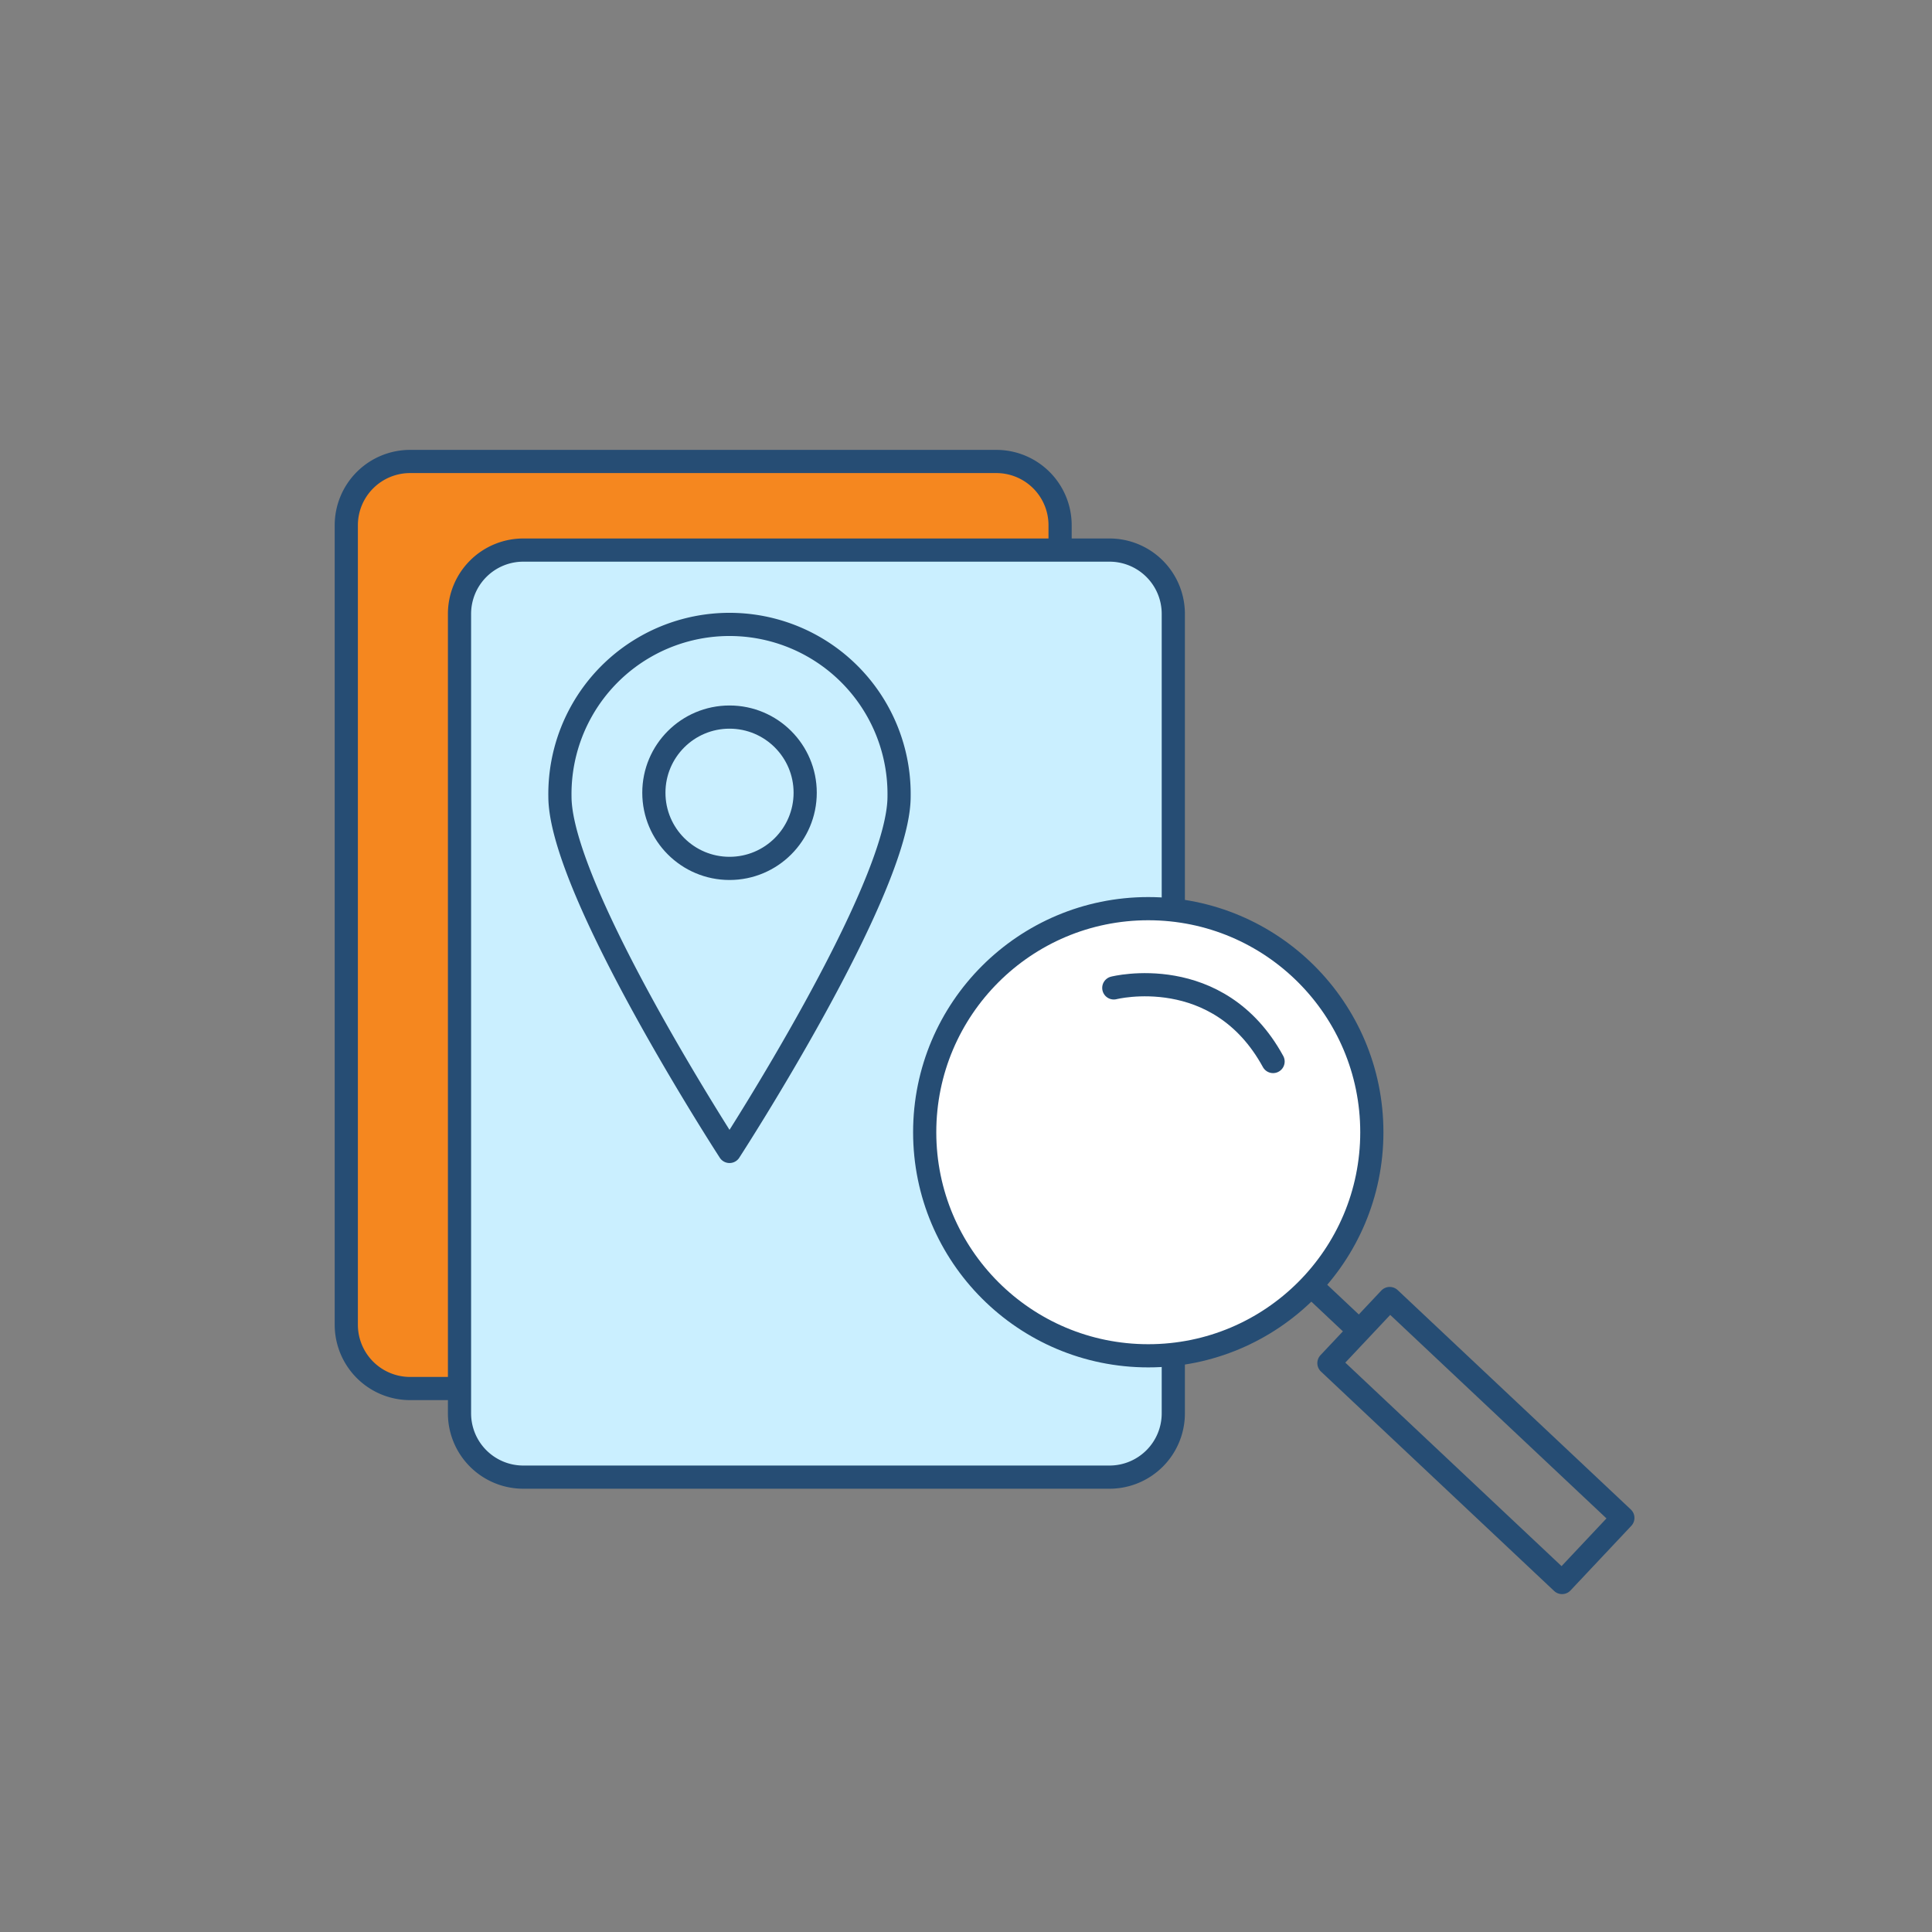
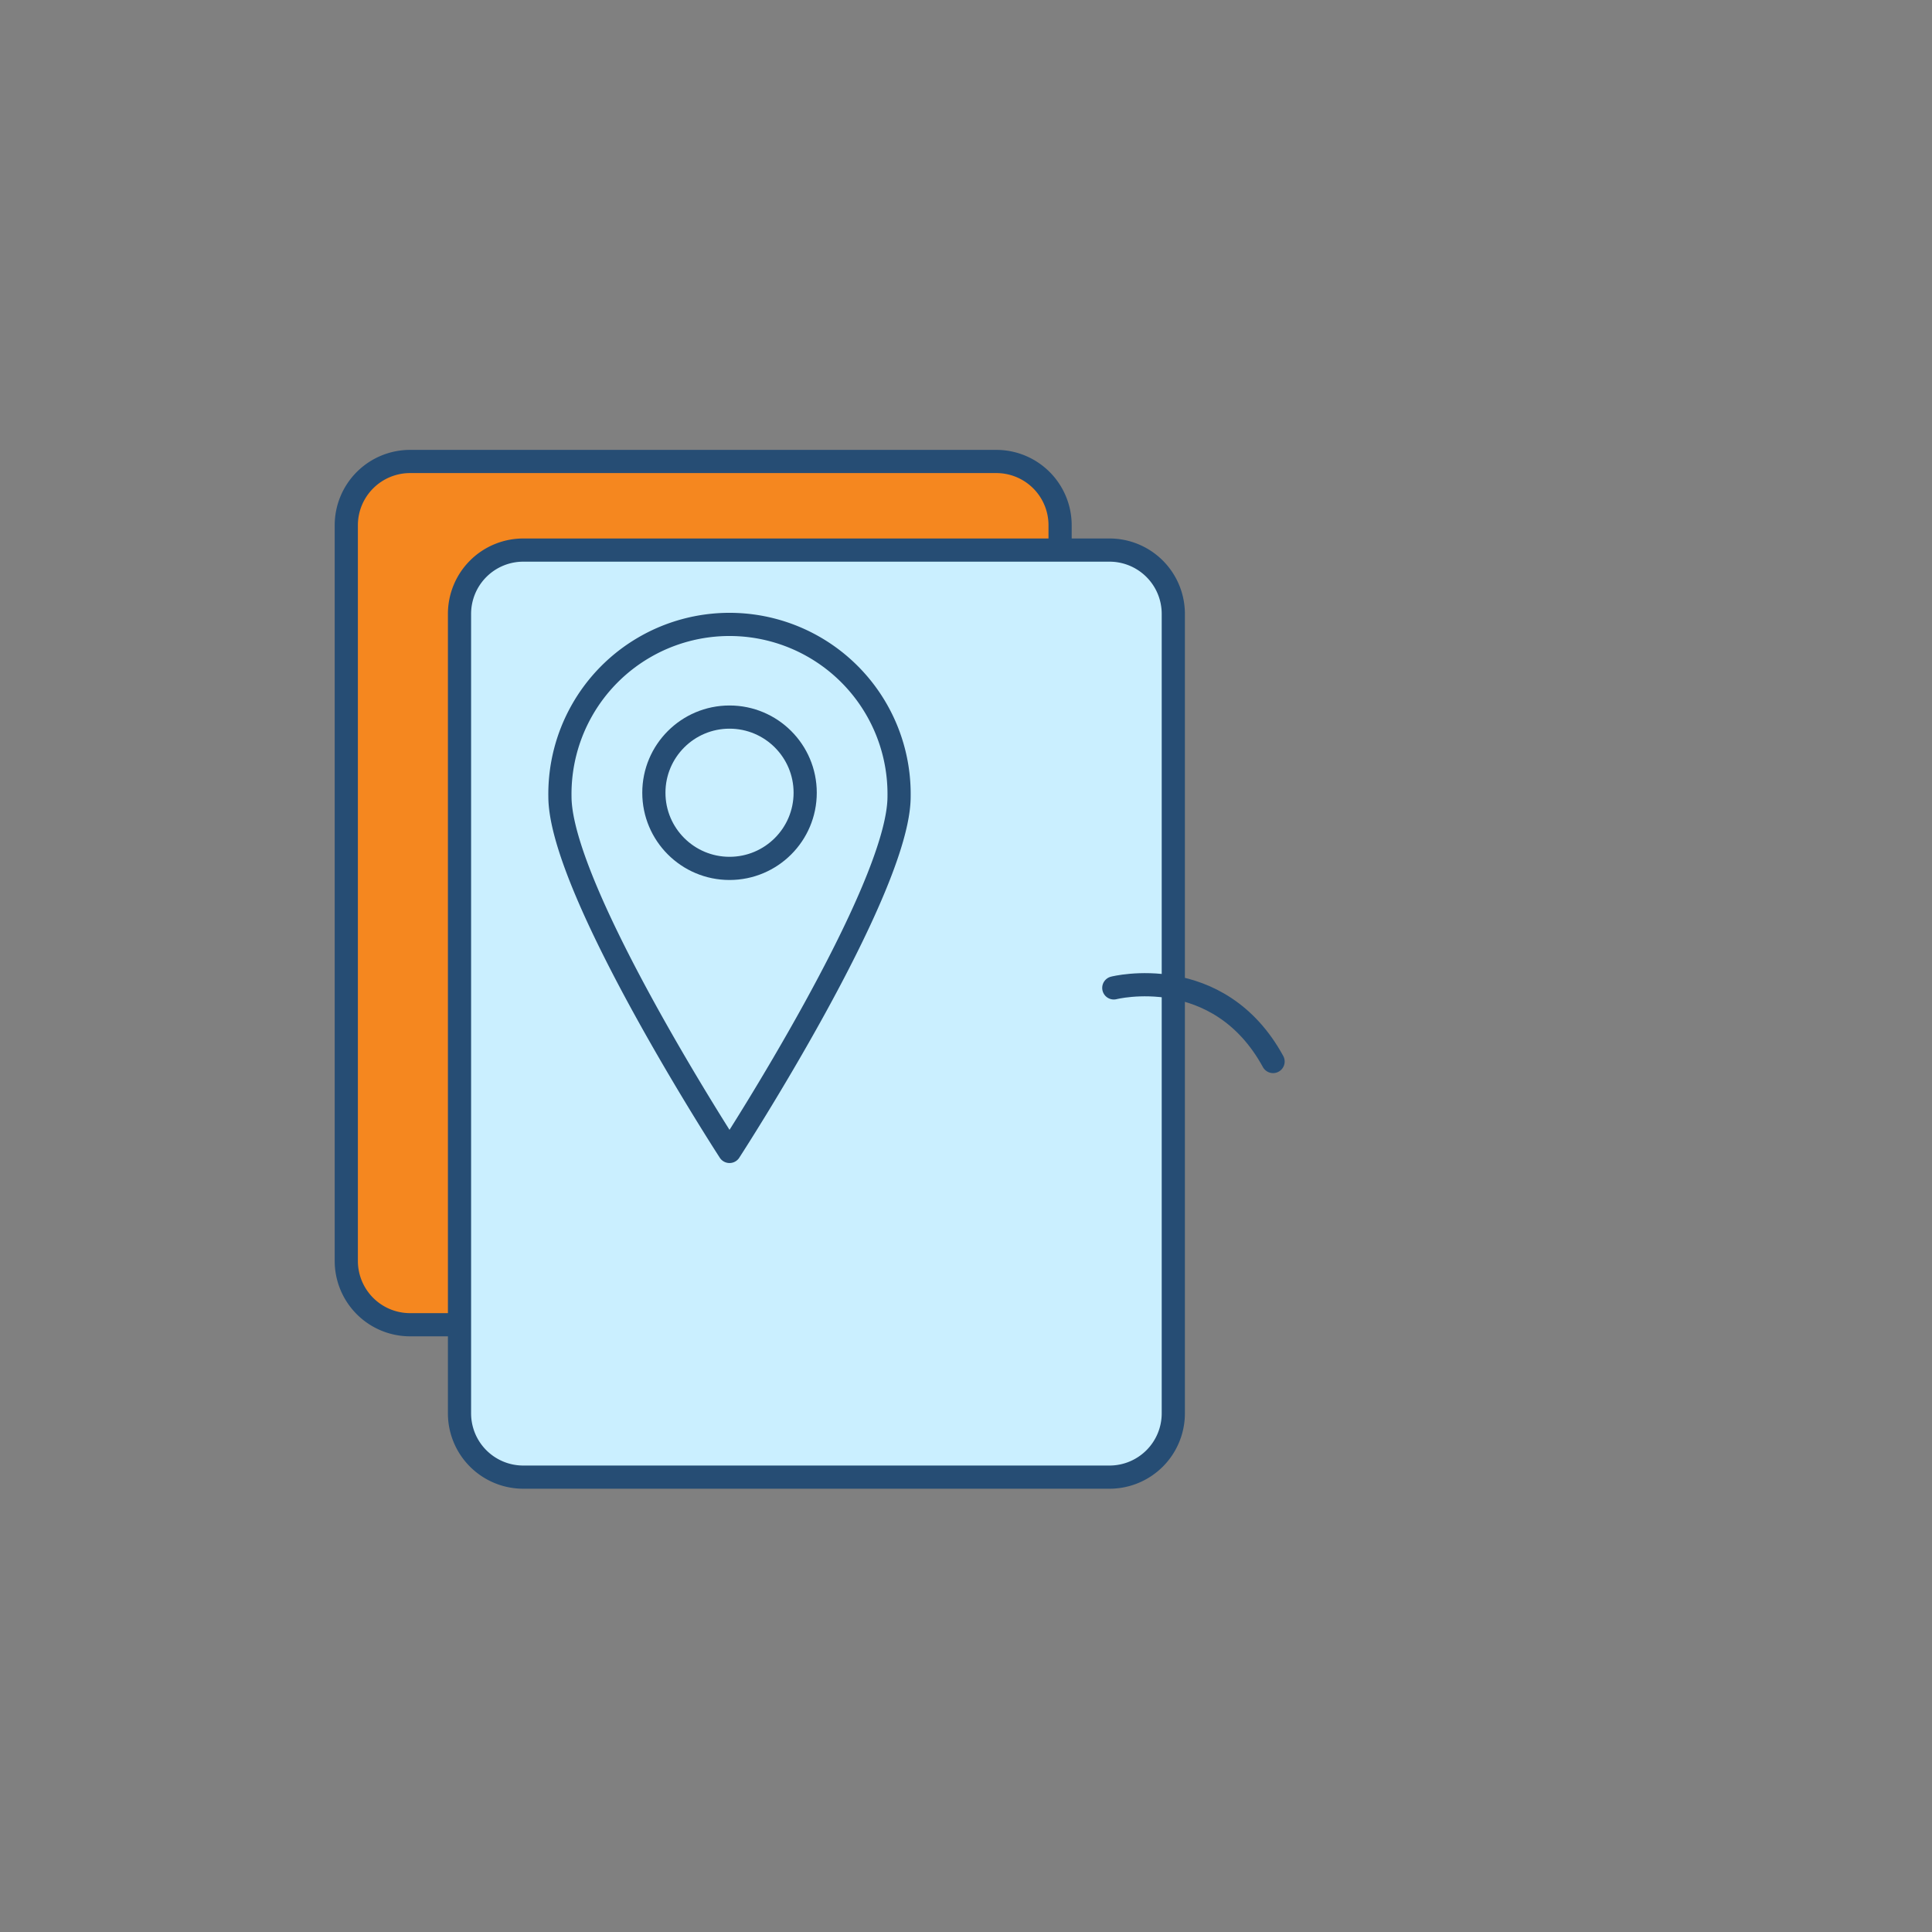
<svg xmlns="http://www.w3.org/2000/svg" viewBox="0 0 500 500">
  <rect x="0" y="0" width="500" height="500" fill="#808080" stroke="none" />
  <defs>
    <style>.cls-1{fill:#f5871f;}.cls-1,.cls-2,.cls-3,.cls-4{stroke:#264d74;stroke-linecap:round;stroke-linejoin:round;stroke-width:6px;}.cls-2{fill:#caefff;}.cls-3{fill:#fff;}.cls-4{fill:none;}</style>
  </defs>
  <g id="Layer_15" data-name="Layer 15">
-     <path class="cls-1" d="M274.35,303.69v39.15a16.51,16.51,0,0,1-16.5,16.51H106.13a16.51,16.51,0,0,1-16.51-16.51V135.93a16.51,16.51,0,0,1,16.51-16.5H257.85a16.5,16.5,0,0,1,16.5,16.5V303.69Z" />
+     <path class="cls-1" d="M274.35,303.69v39.15H106.13a16.51,16.51,0,0,1-16.51-16.51V135.93a16.51,16.51,0,0,1,16.51-16.5H257.85a16.5,16.5,0,0,1,16.5,16.5V303.69Z" />
    <path class="cls-2" d="M303.65,365.78a16.51,16.51,0,0,1-16.51,16.5H135.42a16.5,16.5,0,0,1-16.5-16.5V158.87a16.51,16.51,0,0,1,16.5-16.51H287.14a16.51,16.51,0,0,1,16.51,16.51V365.78Z" />
  </g>
  <g id="Layer_4" data-name="Layer 4">
    <path class="cls-2" d="M232.68,206.15c0,24.23-43.88,91.84-43.88,91.84s-43.89-67.61-43.89-91.84a43.89,43.89,0,1,1,87.77,0Z" />
    <circle class="cls-2" cx="188.8" cy="205.16" r="19.58" />
  </g>
  <g id="Layer_3" data-name="Layer 3">
-     <circle class="cls-3" cx="297.17" cy="293.02" r="57.86" />
-     <rect class="cls-4" x="370.48" y="331.41" width="22.96" height="82.85" transform="translate(-151.32 395.46) rotate(-46.74)" />
-     <line class="cls-4" x1="350.9" y1="343.59" x2="341.27" y2="334.53" />
    <path class="cls-4" d="M288.25,255.67s27.05-6.87,41.22,19.05" />
  </g>
</svg>